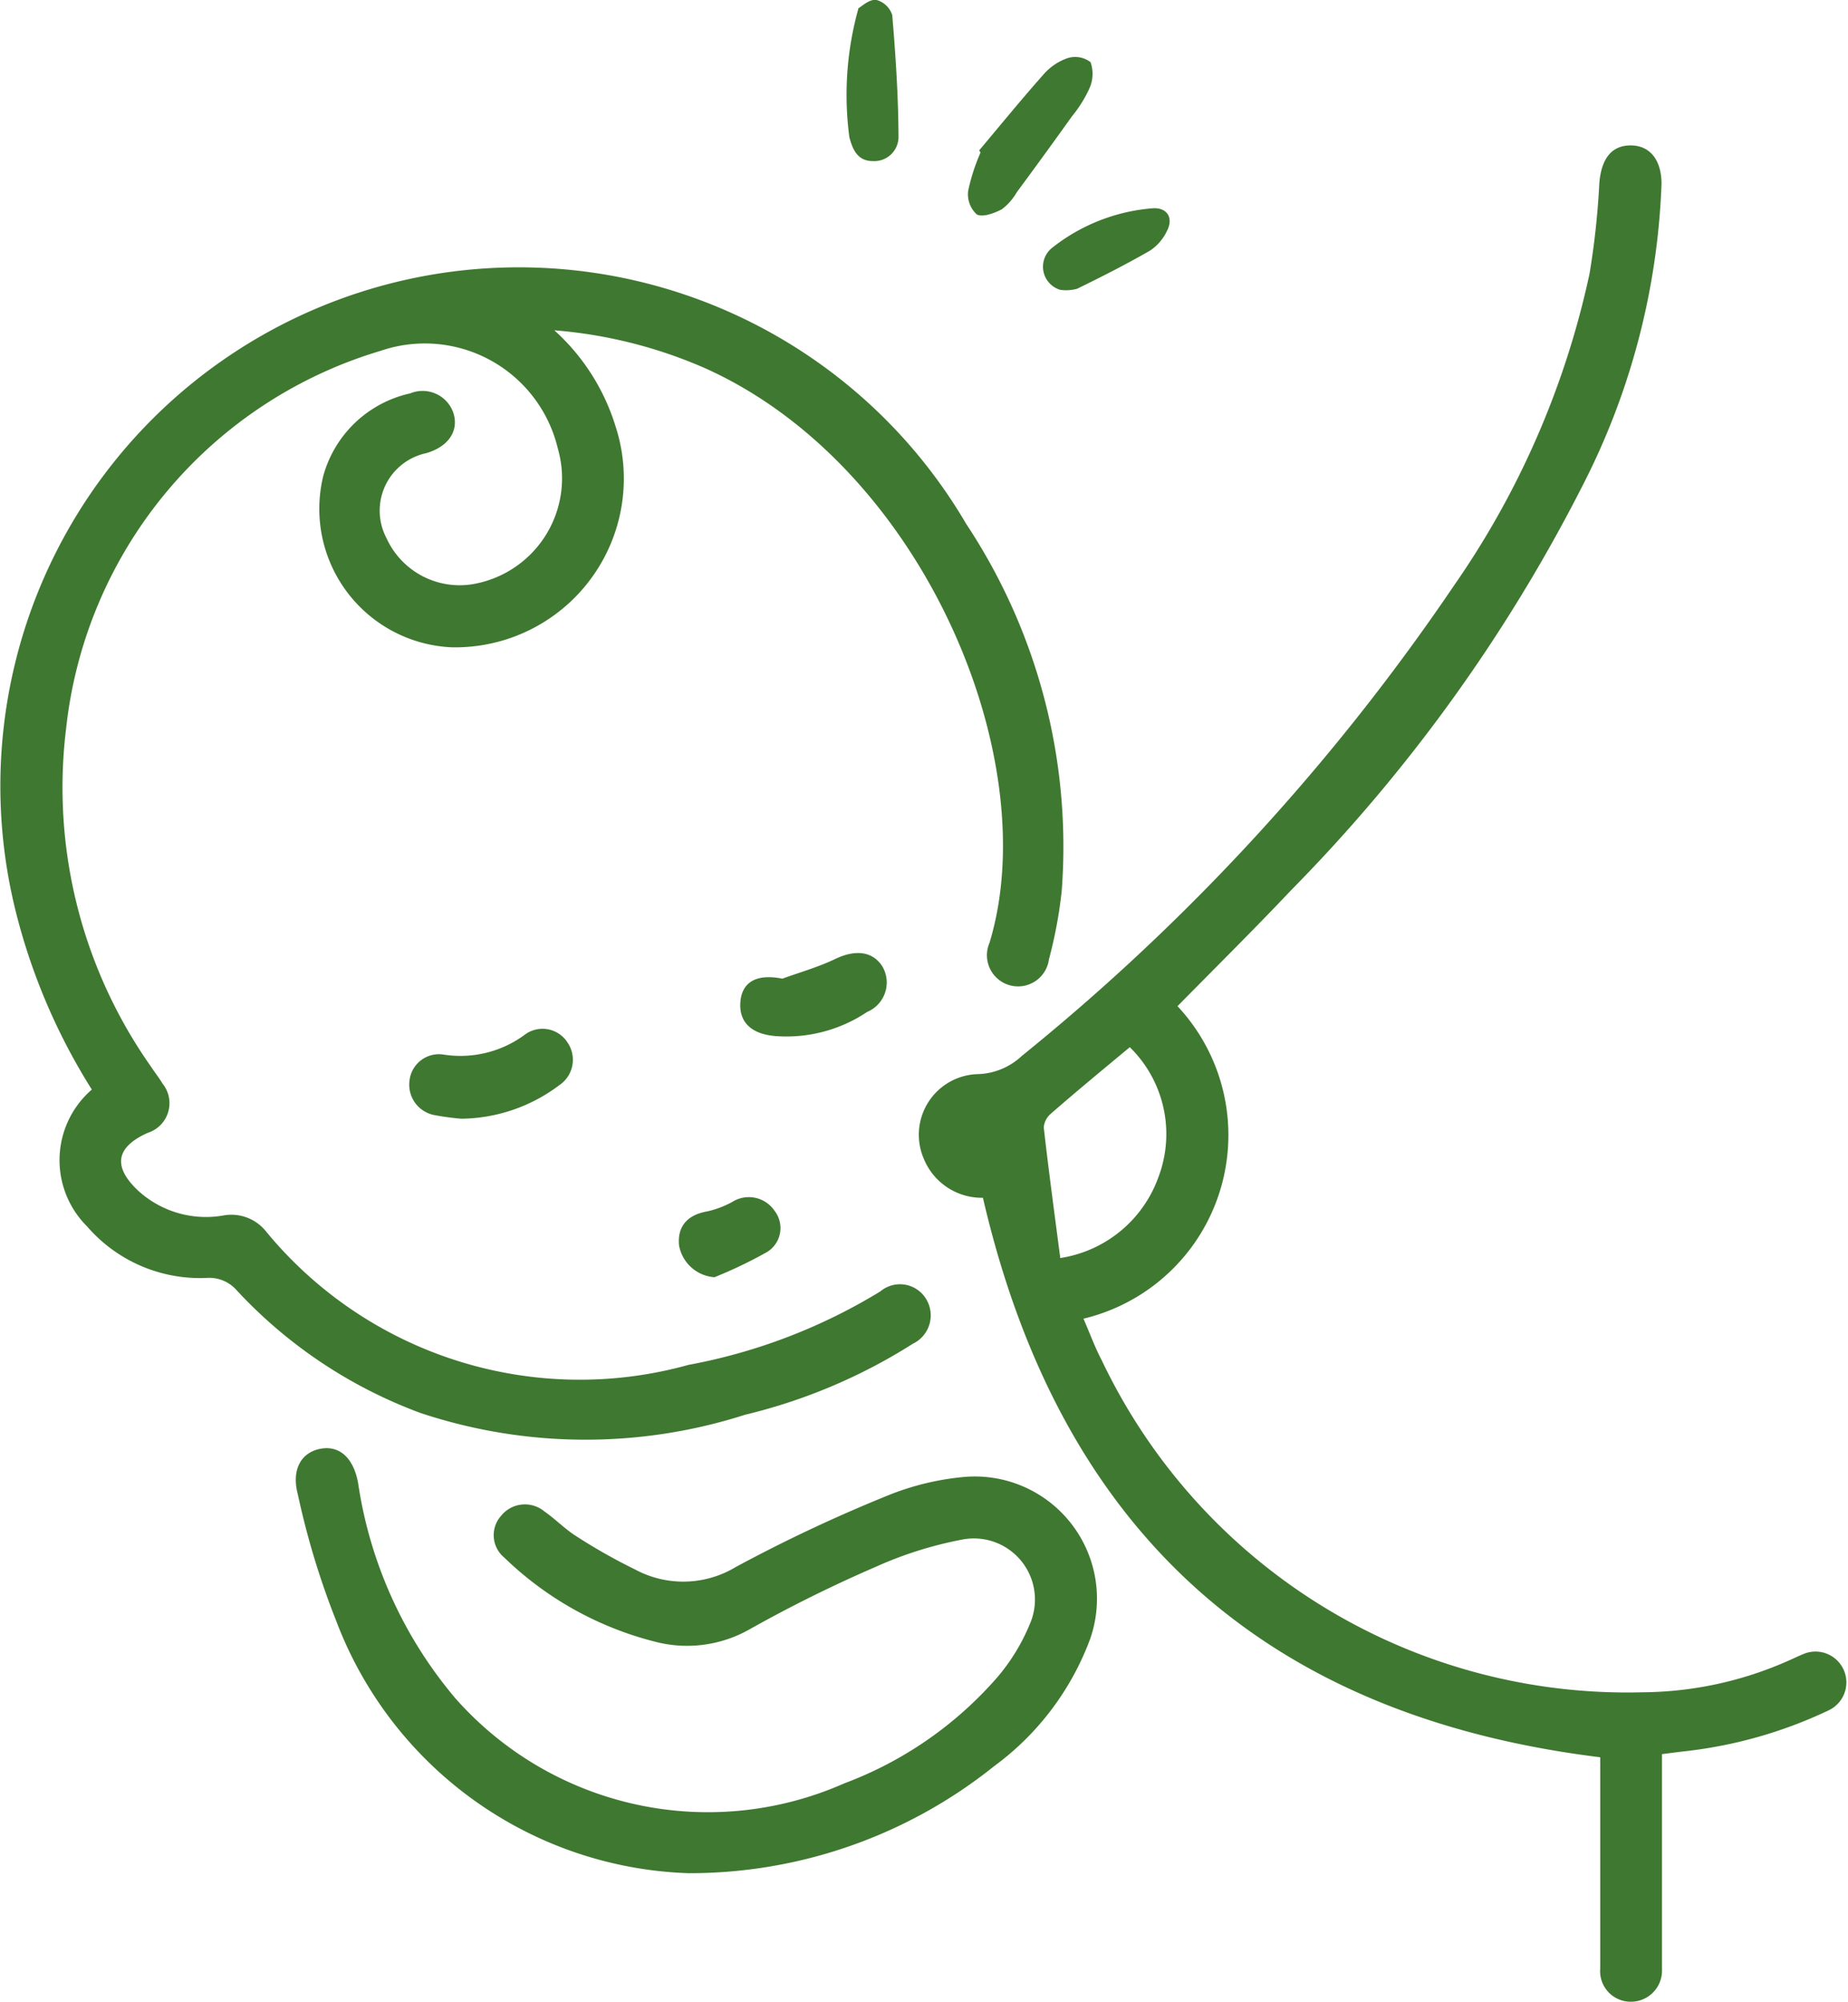
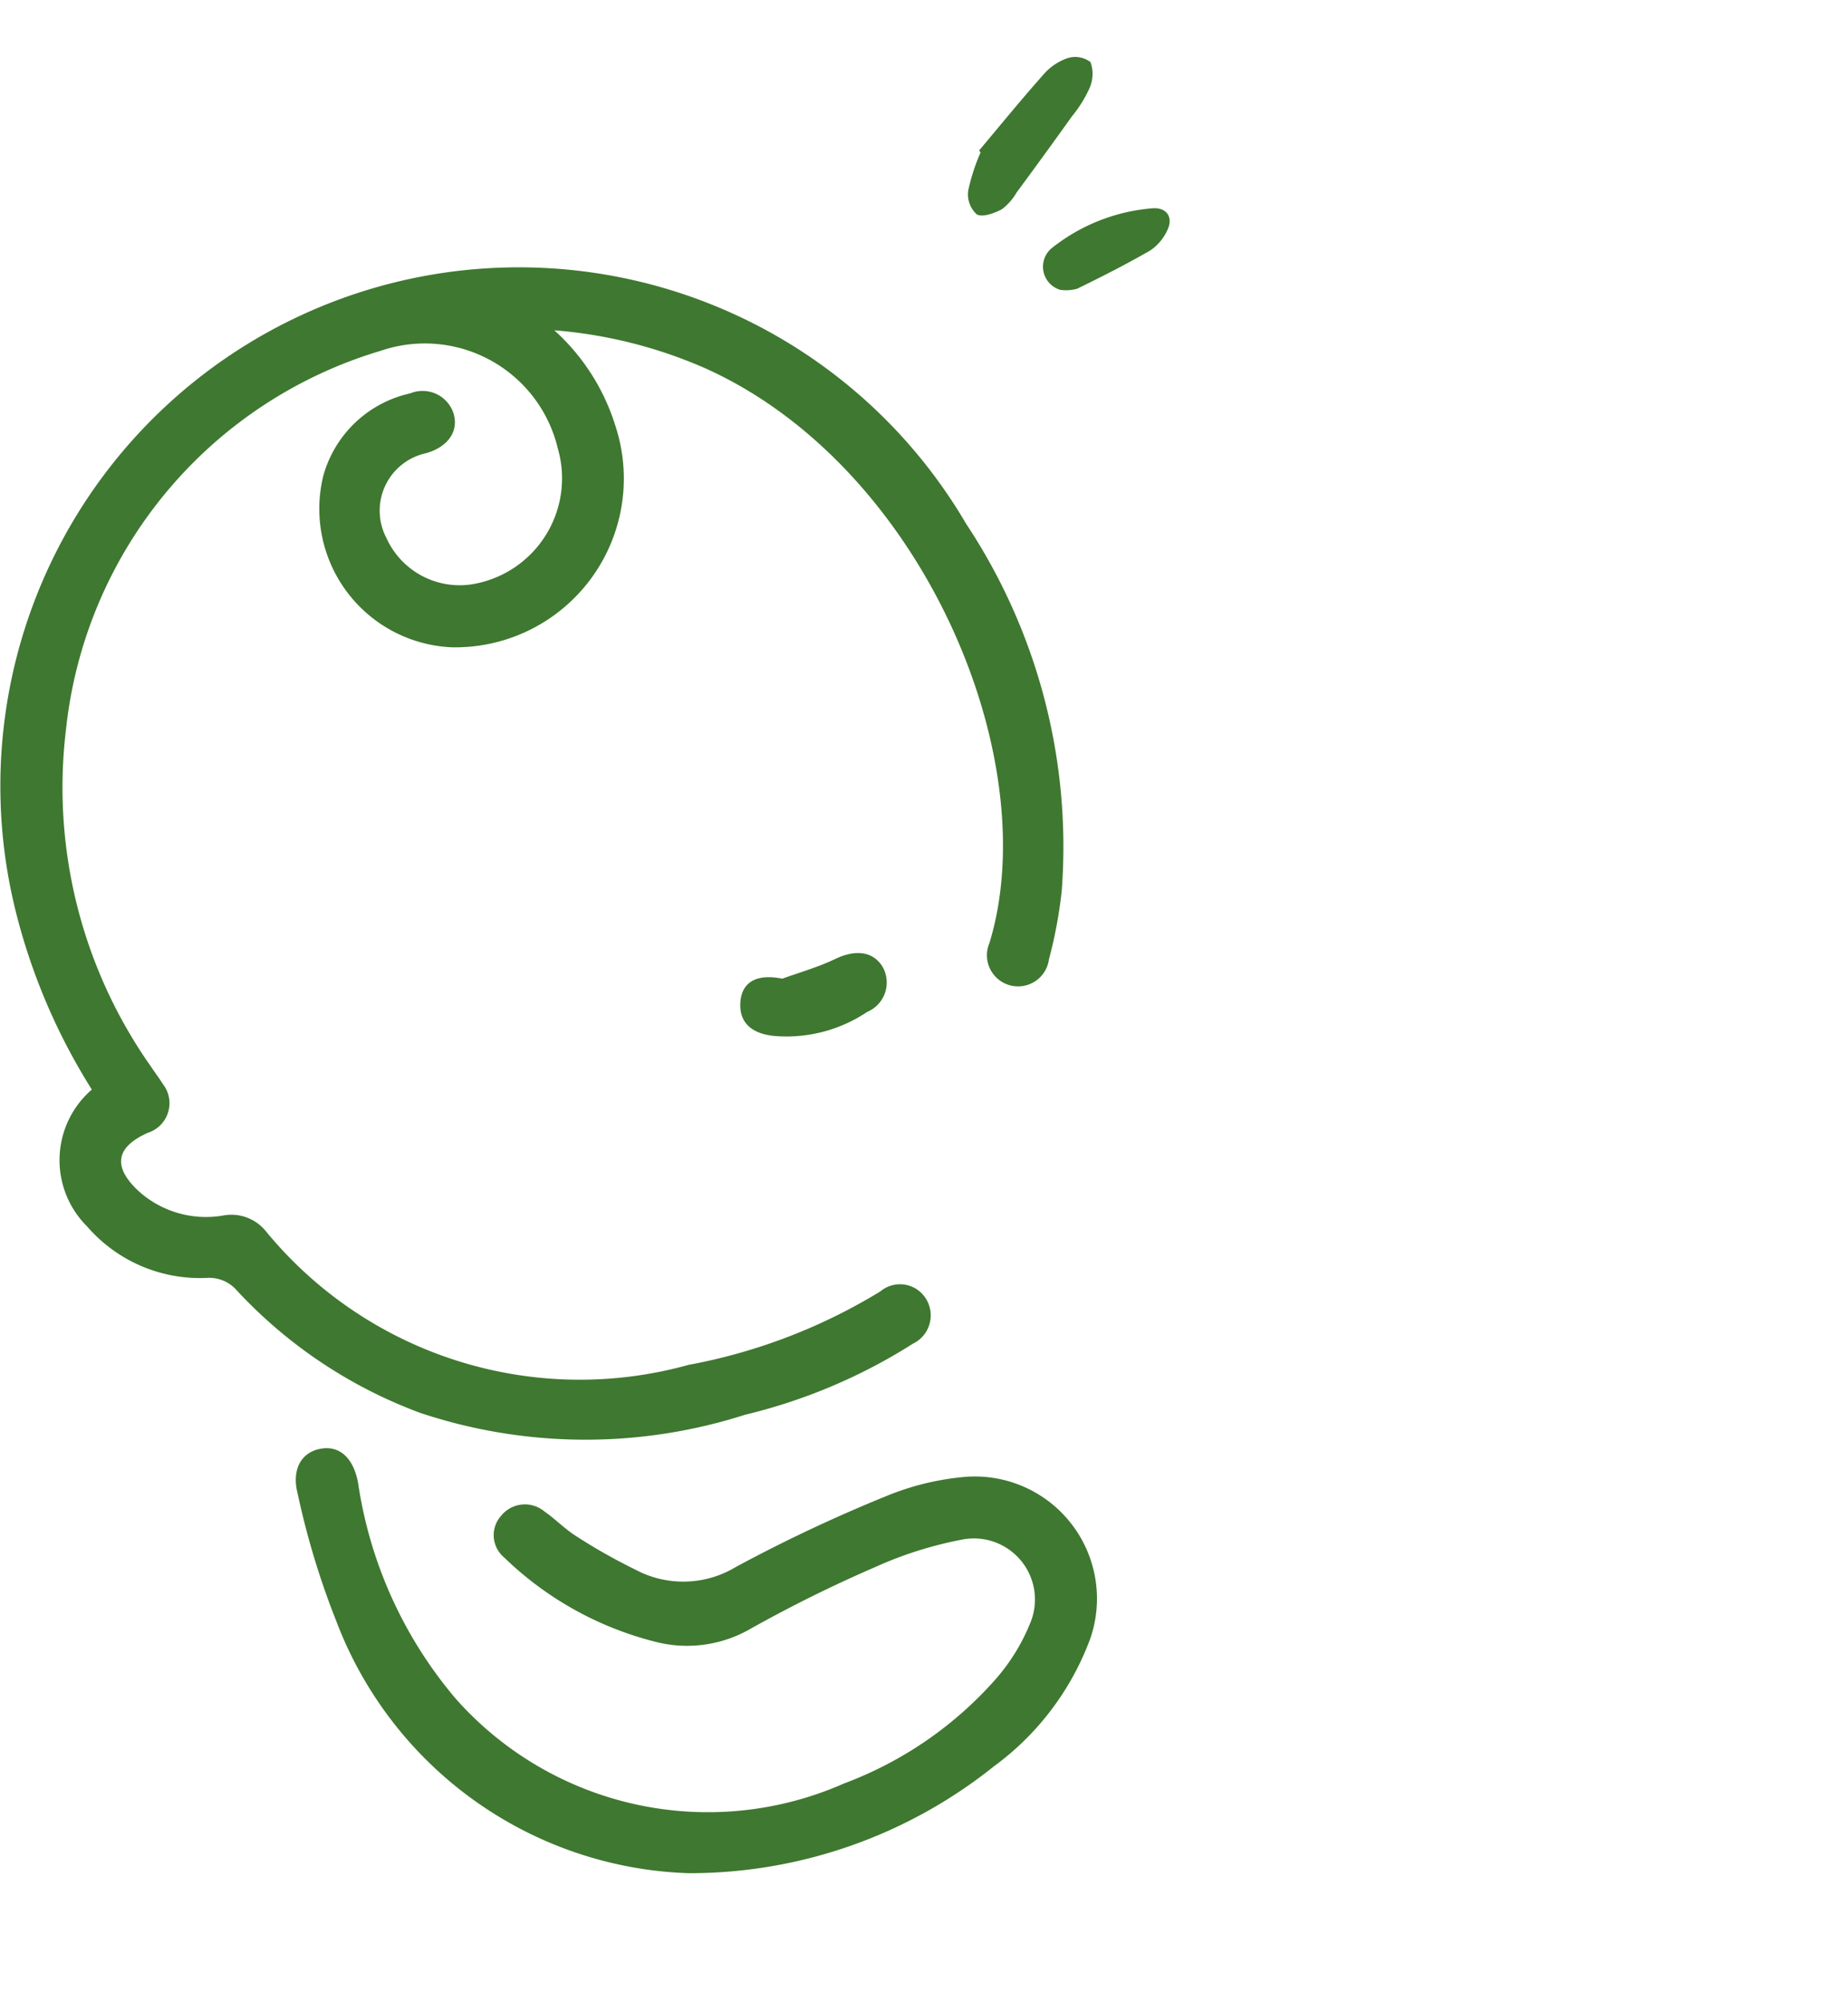
<svg xmlns="http://www.w3.org/2000/svg" width="24.21" height="26.212" viewBox="0 0 24.21 26.212">
  <g id="breastfeeding" transform="translate(0.085 -0.003)">
    <path id="Tracé_9366" data-name="Tracé 9366" d="M250.527,142.719a2.8,2.8,0,0,1,.8,1.251,2.21,2.21,0,0,1-2.142,2.9,1.815,1.815,0,0,1-1.685-2.244,1.521,1.521,0,0,1,1.139-1.081.426.426,0,0,1,.57.27c.065.232-.078.431-.361.513a.77.77,0,0,0-.52,1.112,1.053,1.053,0,0,0,1.193.591,1.406,1.406,0,0,0,1.052-1.764,1.791,1.791,0,0,0-2.322-1.279,5.812,5.812,0,0,0-4.12,4.946,6.34,6.34,0,0,0,1.108,4.421c.051.078.109.151.157.23a.407.407,0,0,1-.194.642c-.424.189-.465.448-.115.769a1.317,1.317,0,0,0,1.108.313.581.581,0,0,1,.558.213,5.321,5.321,0,0,0,5.532,1.744,7.4,7.4,0,0,0,2.513-.962.4.4,0,0,1,.6.1.411.411,0,0,1-.172.584,7.269,7.269,0,0,1-2.2.931,6.853,6.853,0,0,1-4.255-.024,6.228,6.228,0,0,1-2.4-1.6.478.478,0,0,0-.392-.168,1.955,1.955,0,0,1-1.574-.675,1.222,1.222,0,0,1,.063-1.791,8.019,8.019,0,0,1-.984-2.282,6.792,6.792,0,0,1,12.438-5.126,7.648,7.648,0,0,1,1.252,4.809,5.934,5.934,0,0,1-.167.893.408.408,0,1,1-.779-.215c.735-2.415-.883-6.252-3.729-7.526A6.126,6.126,0,0,0,250.527,142.719Z" transform="translate(-243.35 -138.391)" fill="#3f7830" />
-     <path id="Tracé_9367" data-name="Tracé 9367" d="M422.316,132.114a.821.821,0,0,1-.773-.507.794.794,0,0,1,.7-1.112.878.878,0,0,0,.582-.238,28.4,28.4,0,0,0,5.666-6.165,11.3,11.3,0,0,0,1.772-4.078,10.471,10.471,0,0,0,.128-1.18c.024-.321.158-.5.41-.5s.405.189.405.505a9.389,9.389,0,0,1-1.037,3.955,21.292,21.292,0,0,1-3.818,5.295c-.486.514-.991,1.013-1.486,1.516a2.471,2.471,0,0,1-1.232,4.092c.081.185.149.374.241.548a7.622,7.622,0,0,0,7.085,4.344,4.775,4.775,0,0,0,1.915-.416c.062-.026.122-.057.185-.082a.4.4,0,1,1,.329.738,5.9,5.9,0,0,1-1.838.528c-.108.012-.215.026-.338.042v2.519c0,.1,0,.2,0,.3a.407.407,0,0,1-.409.423.4.4,0,0,1-.4-.434c0-.835,0-1.671,0-2.506v-.261C425.981,138.895,423.322,136.454,422.316,132.114Zm1.924-1.972c-.36.3-.7.579-1.027.865a.265.265,0,0,0-.1.185c.063.562.14,1.122.216,1.711a1.628,1.628,0,0,0,1.289-1.067A1.591,1.591,0,0,0,424.24,130.142Z" transform="translate(-409.524 -116.427)" fill="#3f7830" />
    <path id="Tracé_9368" data-name="Tracé 9368" d="M305.772,376.539a5.117,5.117,0,0,1-4.615-3.3,10.453,10.453,0,0,1-.505-1.664c-.086-.327.05-.549.3-.594s.432.123.491.453a5.633,5.633,0,0,0,1.279,2.821,4.415,4.415,0,0,0,5.089,1.108,4.961,4.961,0,0,0,2-1.383,2.585,2.585,0,0,0,.433-.707.8.8,0,0,0-.9-1.1,5.057,5.057,0,0,0-1.126.357,17.828,17.828,0,0,0-1.653.819,1.66,1.66,0,0,1-1.243.156,4.384,4.384,0,0,1-1.966-1.1.38.38,0,0,1-.04-.546.4.4,0,0,1,.567-.057c.144.1.27.232.42.326a7.42,7.42,0,0,0,.768.434,1.332,1.332,0,0,0,1.317-.031,19.93,19.93,0,0,1,2.034-.954,3.512,3.512,0,0,1,.955-.226,1.6,1.6,0,0,1,1.658,2.114,3.63,3.63,0,0,1-1.262,1.674A6.38,6.38,0,0,1,305.772,376.539Z" transform="translate(-296.836 -352.008)" fill="#3f7830" />
-     <path id="Tracé_9369" data-name="Tracé 9369" d="M323.331,290.817a3.55,3.55,0,0,1-.354-.048.405.405,0,0,1-.326-.445.388.388,0,0,1,.447-.347,1.42,1.42,0,0,0,1.069-.264.388.388,0,0,1,.555.106.4.4,0,0,1-.107.558A2.172,2.172,0,0,1,323.331,290.817Z" transform="translate(-317.372 -276.165)" fill="#3f7830" />
    <path id="Tracé_9370" data-name="Tracé 9370" d="M387.46,275.27c.232-.084.473-.152.693-.258.267-.128.494-.1.619.1a.417.417,0,0,1-.2.593,1.9,1.9,0,0,1-1.195.317c-.322-.024-.484-.181-.467-.44S387.111,275.2,387.46,275.27Z" transform="translate(-377.296 -262.452)" fill="#3f7830" />
-     <path id="Tracé_9371" data-name="Tracé 9371" d="M375.387,323.372a.507.507,0,0,1-.464-.417c-.024-.247.108-.4.371-.445a1.256,1.256,0,0,0,.325-.123.407.407,0,0,1,.557.118.368.368,0,0,1-.1.537A5.81,5.81,0,0,1,375.387,323.372Z" transform="translate(-366.112 -306.645)" fill="#3f7830" />
    <path id="Tracé_9372" data-name="Tracé 9372" d="M431.173,102.493c.277-.329.549-.663.834-.984a.743.743,0,0,1,.313-.22.332.332,0,0,1,.312.049.462.462,0,0,1-.018.35,1.658,1.658,0,0,1-.227.361q-.357.5-.722.993a.735.735,0,0,1-.195.222c-.1.053-.251.108-.328.068a.356.356,0,0,1-.113-.311,2.548,2.548,0,0,1,.162-.5Z" transform="translate(-418.43 -100.521)" fill="#3f7830" />
-     <path id="Tracé_9373" data-name="Tracé 9373" d="M407.573,90.3c.038-.02.138-.117.23-.109a.3.3,0,0,1,.212.2c.045.534.08,1.069.082,1.6a.317.317,0,0,1-.338.311c-.2,0-.264-.154-.306-.314A4.2,4.2,0,0,1,407.573,90.3Z" transform="translate(-396.411 -90.19)" fill="#3f7830" />
    <path id="Tracé_9374" data-name="Tracé 9374" d="M445.743,131.615a.316.316,0,0,1-.113-.544,2.431,2.431,0,0,1,1.315-.523c.193-.018.286.118.2.29a.641.641,0,0,1-.224.263c-.311.179-.632.342-.956.5A.543.543,0,0,1,445.743,131.615Z" transform="translate(-431.939 -127.817)" fill="#3f7830" />
  </g>
</svg>